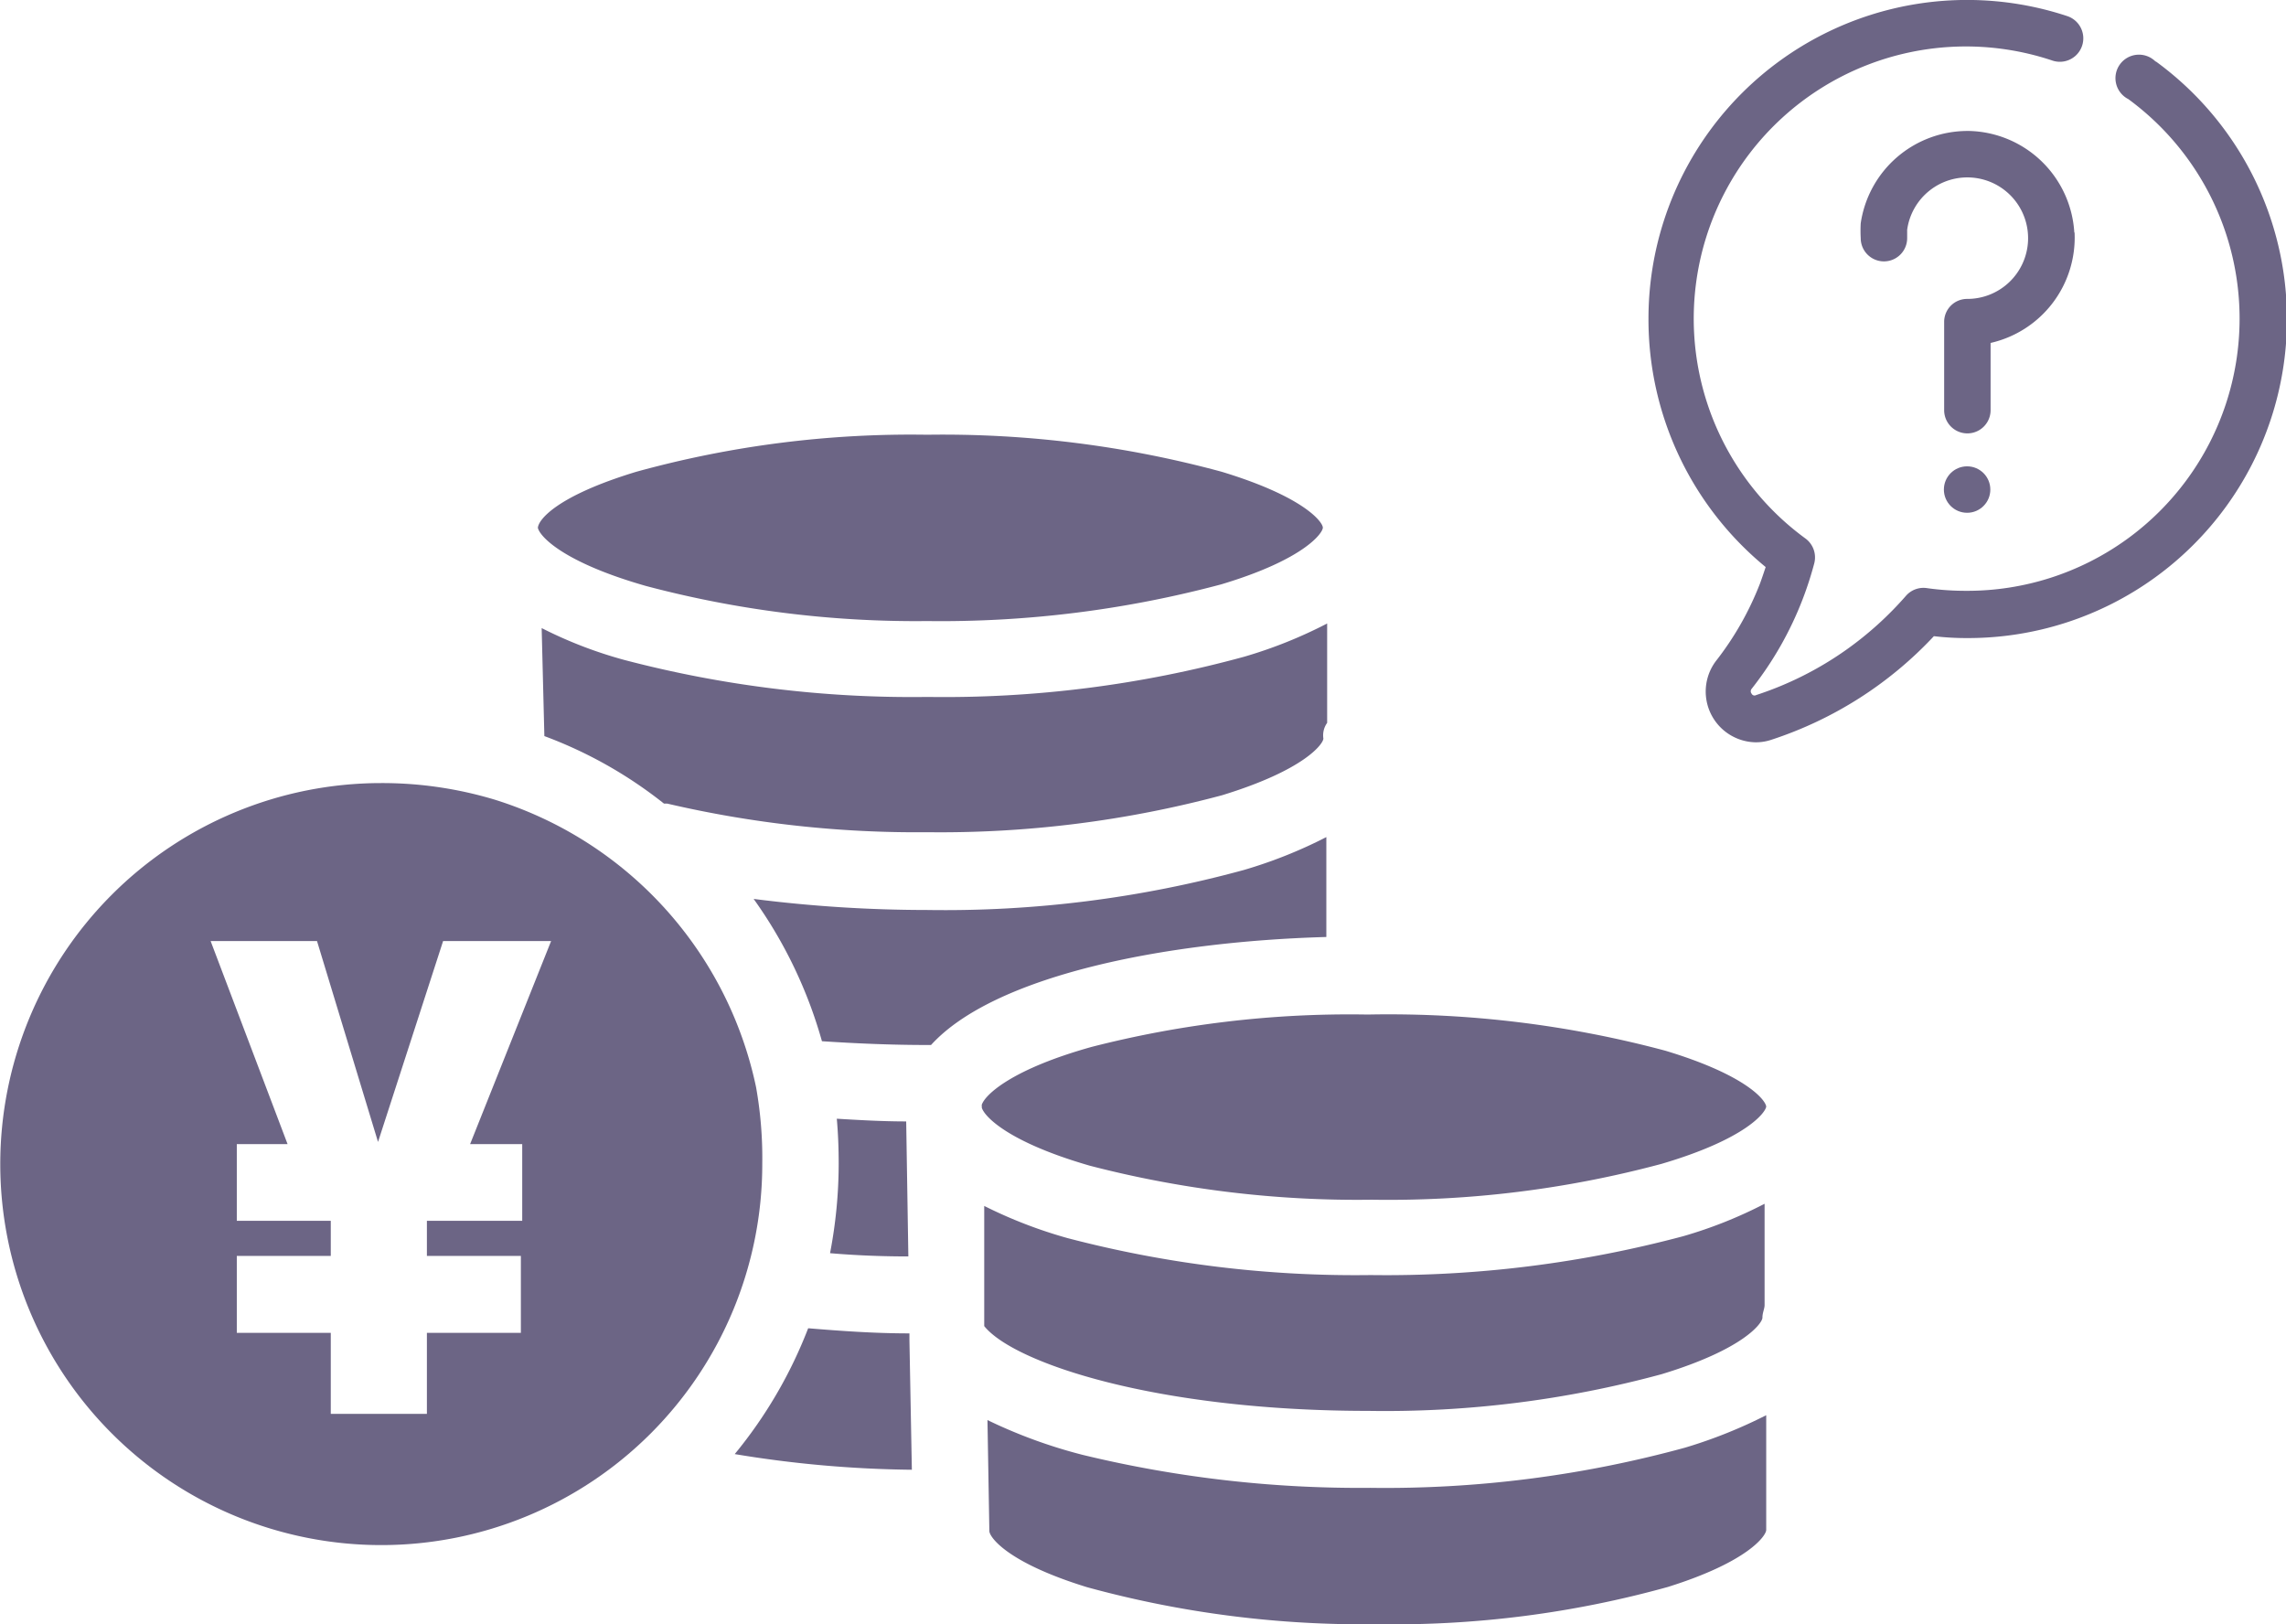
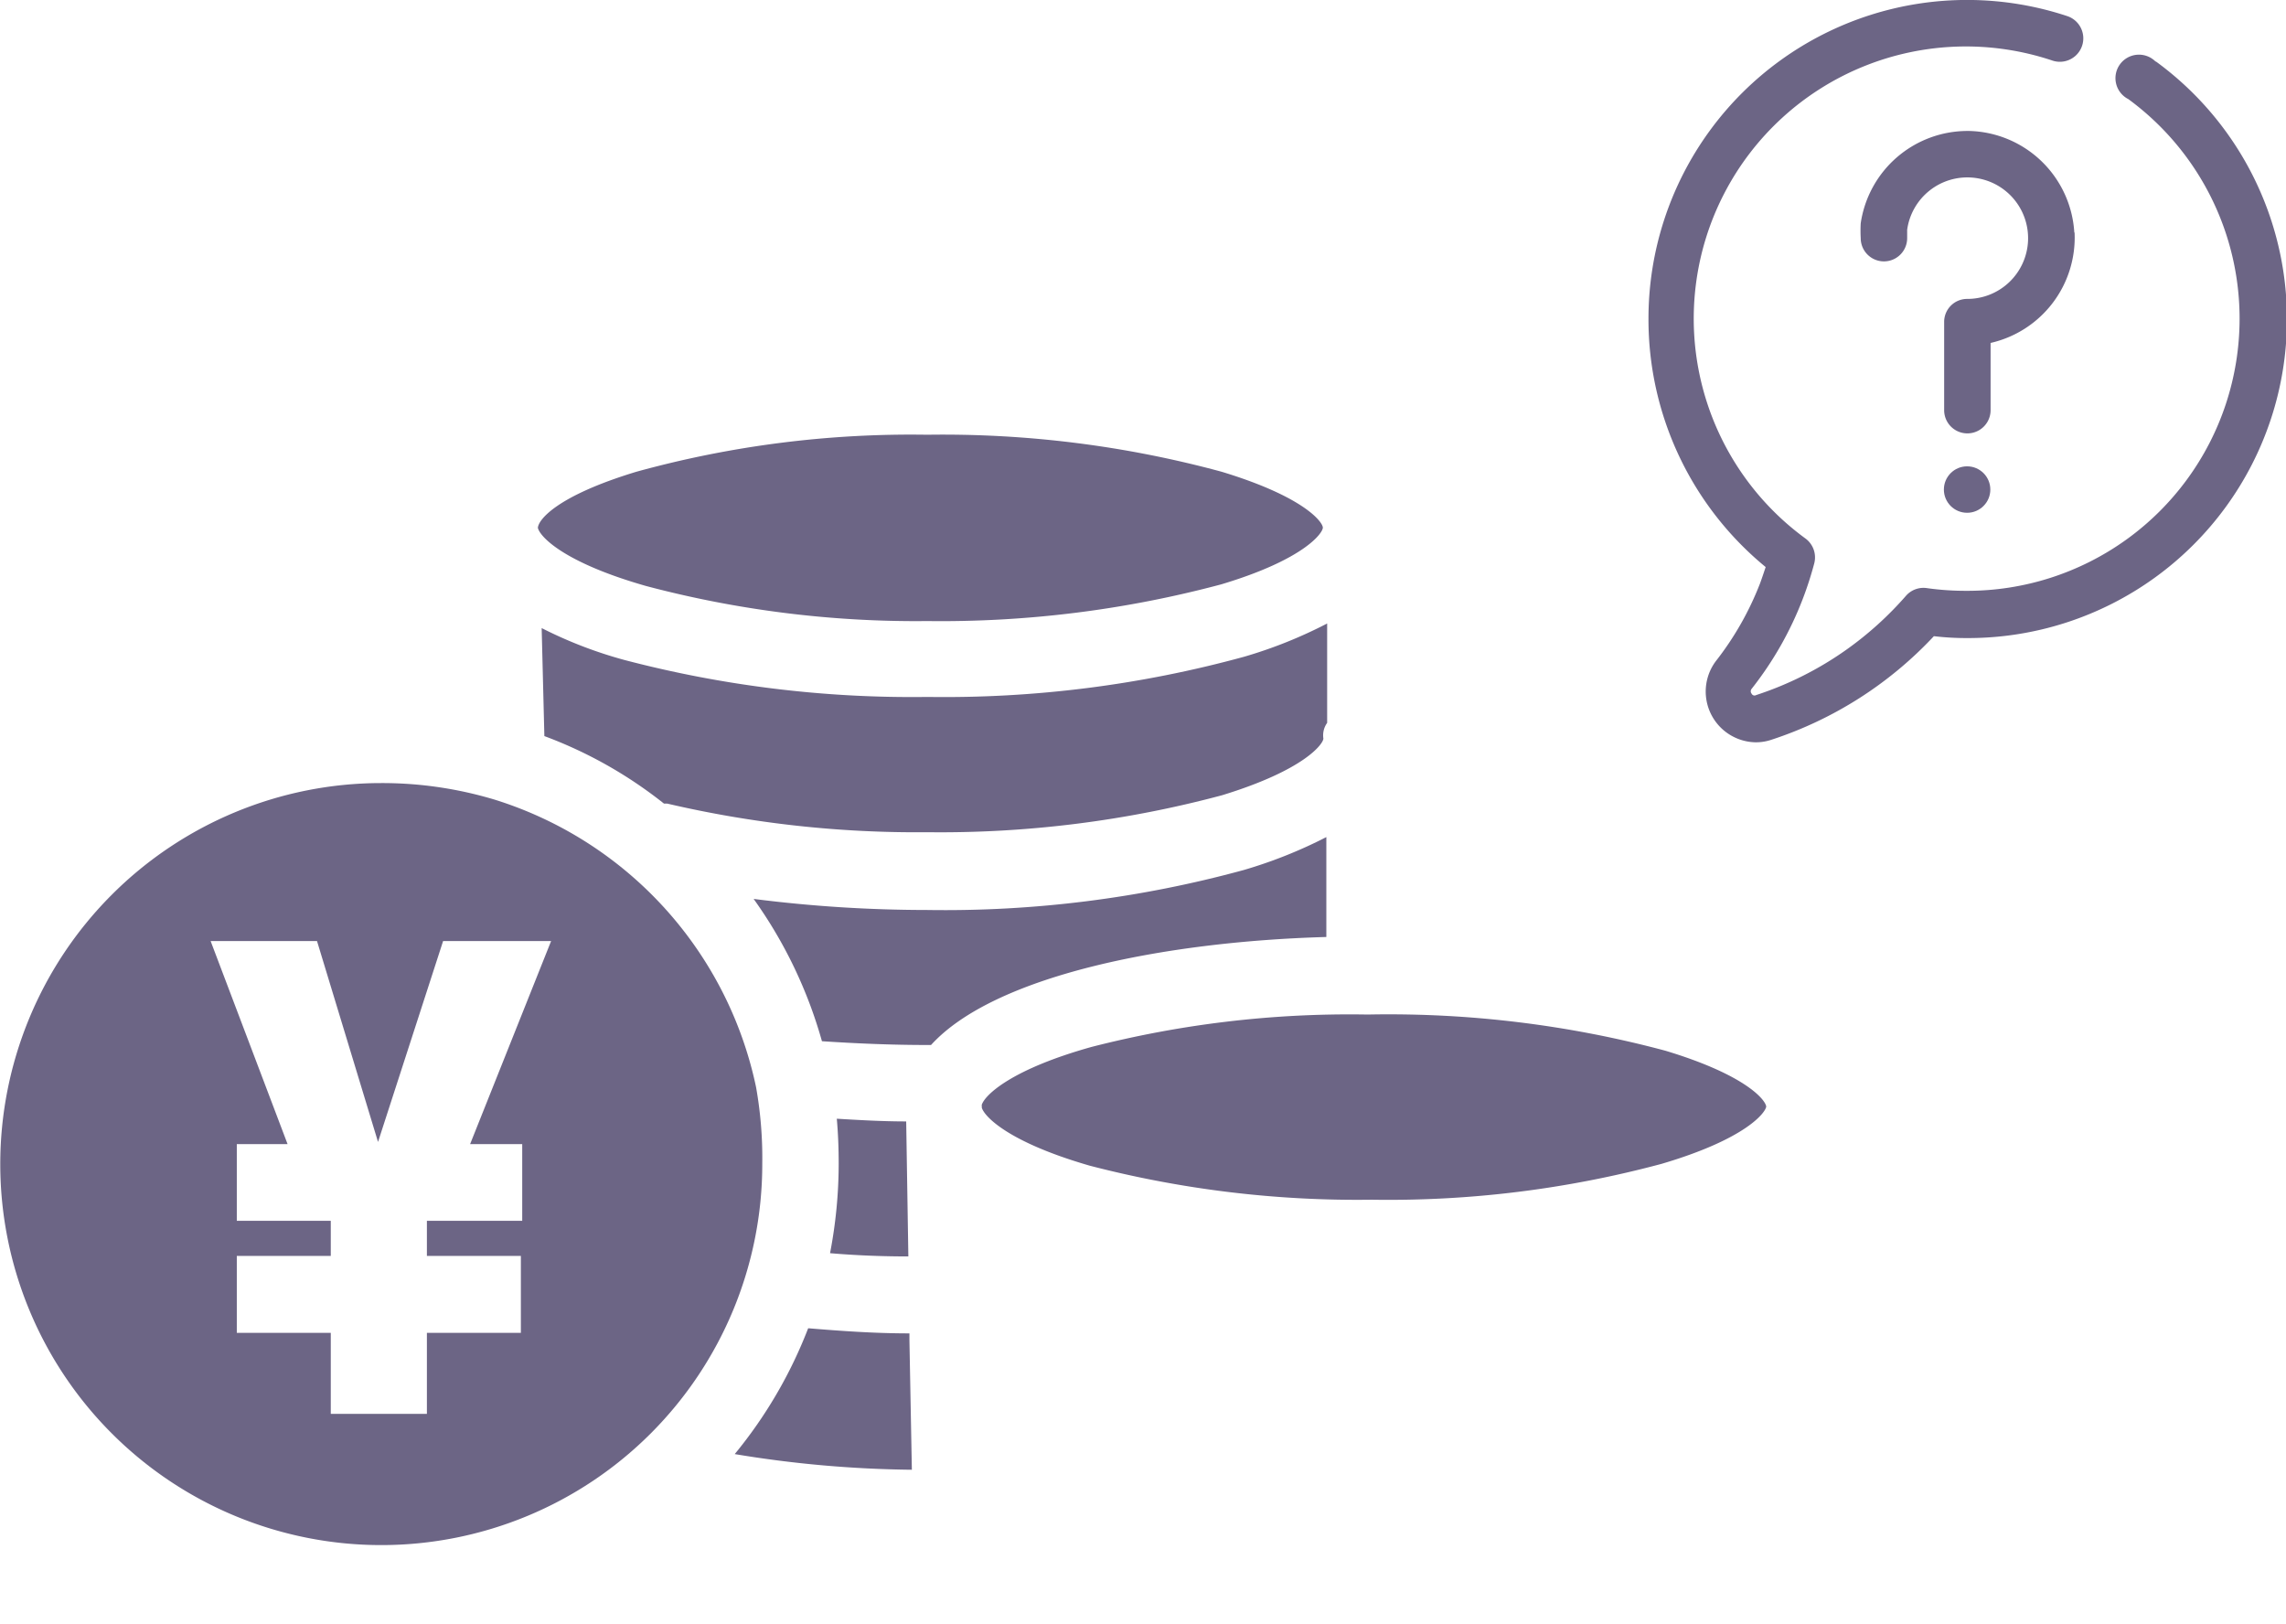
<svg xmlns="http://www.w3.org/2000/svg" viewBox="0 0 84.66 60.15">
  <defs>
    <style>.cls-1{fill:#6c6585;}</style>
  </defs>
  <g id="レイヤー_2" data-name="レイヤー 2">
    <g id="レイヤー_1-2" data-name="レイヤー 1">
      <path class="cls-1" d="M33.68,49.63v-.25c-1.3,0-2.54-.09-3.75-.19a16.9,16.9,0,0,1-2.72,4.66,42.42,42.42,0,0,0,6.56.58Z" />
      <path class="cls-1" d="M33.64,46.53l-.08-5c-.88,0-1.74-.05-2.57-.1.05.56.07,1.12.07,1.67a17.59,17.59,0,0,1-.32,3.31C31.67,46.49,32.65,46.53,33.64,46.53Z" />
      <path class="cls-1" d="M49.15,23.09a17,17,0,0,1-3.07,1.23,42,42,0,0,1-11.73,1.49,41.92,41.92,0,0,1-11.23-1.37,16,16,0,0,1-3.06-1.18l.1,4a16.16,16.16,0,0,1,4.43,2.5l.12,0a40.68,40.68,0,0,0,9.64,1.06,40.32,40.32,0,0,0,10.91-1.37c3.07-.94,3.75-1.91,3.75-2.1a.79.79,0,0,1,.14-.58V23.09Z" />
      <path class="cls-1" d="M45.24,17.47a39.42,39.42,0,0,0-10.9-1.37,38.23,38.23,0,0,0-10.77,1.37c-3,.91-3.64,1.8-3.65,2.08,0,0,0,0,0,0,.07.31.92,1.27,4,2.15A39,39,0,0,0,34.34,23a40.19,40.19,0,0,0,10.89-1.36c3.07-.92,3.76-1.9,3.76-2.1S48.31,18.4,45.24,17.47Z" />
-       <path class="cls-1" d="M65.41,56.66V52.41a18,18,0,0,1-3,1.2A42,42,0,0,1,50.74,55.1,43.54,43.54,0,0,1,40.1,53.88a18.67,18.67,0,0,1-3.53-1.29l.07,4.11v0c0,.21.63,1.16,3.62,2.08A38.66,38.66,0,0,0,51,60.15a37.9,37.9,0,0,0,10.77-1.38c3-.94,3.64-1.91,3.64-2.11Z" />
      <path class="cls-1" d="M49.12,31a17.28,17.28,0,0,1-3.06,1.22A42,42,0,0,1,34.32,33.7a50.73,50.73,0,0,1-6.41-.41,16.89,16.89,0,0,1,2.53,5.27c1.22.08,2.54.14,3.9.14h.14c2.32-2.55,8.57-3.83,14.64-4V31Z" />
-       <path class="cls-1" d="M62.34,45.78a42.64,42.64,0,0,1-11.58,1.44,42,42,0,0,1-11.23-1.37,17.2,17.2,0,0,1-3.08-1.19l0,3.26,0,1.19c1.1,1.37,6.38,3.14,14.23,3.14a39.09,39.09,0,0,0,10.86-1.36c3.06-.93,3.73-1.9,3.73-2.09s.08-.33.08-.47h0V44.58A16.43,16.43,0,0,1,62.34,45.78Z" />
      <path class="cls-1" d="M61.67,38.91a39.63,39.63,0,0,0-10.91-1.34h-.24a38.45,38.45,0,0,0-10.09,1.2c-2.94.82-3.94,1.76-4.07,2.14a.13.13,0,0,0,0,.05l0,.06c.08.3.92,1.26,4,2.15a39.42,39.42,0,0,0,10.44,1.26A39,39,0,0,0,61.54,43.1c3.15-.93,3.85-1.91,3.87-2.12v0C65.39,40.75,64.69,39.82,61.67,38.91Z" />
      <path class="cls-1" d="M28,40.26a14.22,14.22,0,0,0-9.66-10.64A14.44,14.44,0,0,0,14.11,29,14.11,14.11,0,1,0,28.23,43.1,15,15,0,0,0,28,40.26Zm-8.66,2.11v2.84H15.81v1.3h3.48v2.85H15.81v3H12.25v-3H8.77V46.51h3.48v-1.3H8.77V42.37h1.88L7.8,34.85h3.94L14,42.29l2.41-7.44h4l-3,7.52Z" />
      <path class="cls-1" d="M79.82,2.27a.87.87,0,1,0-1,1.4,10.08,10.08,0,0,1-6,18.21,10.24,10.24,0,0,1-1.46-.1.86.86,0,0,0-.77.28,12.64,12.64,0,0,1-2.21,2,12.47,12.47,0,0,1-3.34,1.68.12.12,0,0,1-.17-.05.14.14,0,0,1,0-.18,12.72,12.72,0,0,0,1.89-3.32,12.94,12.94,0,0,0,.43-1.33.87.87,0,0,0-.33-.92A10.08,10.08,0,0,1,76,2.24.86.86,0,0,0,76.57.6,11.8,11.8,0,0,0,61.05,11.8,11.86,11.86,0,0,0,65.39,21c-.07.21-.14.42-.21.61a11.28,11.28,0,0,1-1.64,2.88,1.88,1.88,0,0,0,1.48,3,1.8,1.8,0,0,0,.6-.1,14.33,14.33,0,0,0,6-3.83,10.31,10.31,0,0,0,1.24.07,11.81,11.81,0,0,0,7-21.34Z" />
      <circle class="cls-1" cx="72.85" cy="18.13" r="0.86" />
      <path class="cls-1" d="M76.82,8.61a4,4,0,0,0-3.89-3.76h-.08a4,4,0,0,0-3.94,3.42,5.07,5.07,0,0,0,0,.55.86.86,0,1,0,1.72,0c0-.1,0-.21,0-.31a2.25,2.25,0,1,1,2.23,2.56.85.85,0,0,0-.86.86v3.26a.86.86,0,0,0,1.72,0V12.7a4,4,0,0,0,3.11-4.09Z" />
    </g>
  </g>
</svg>